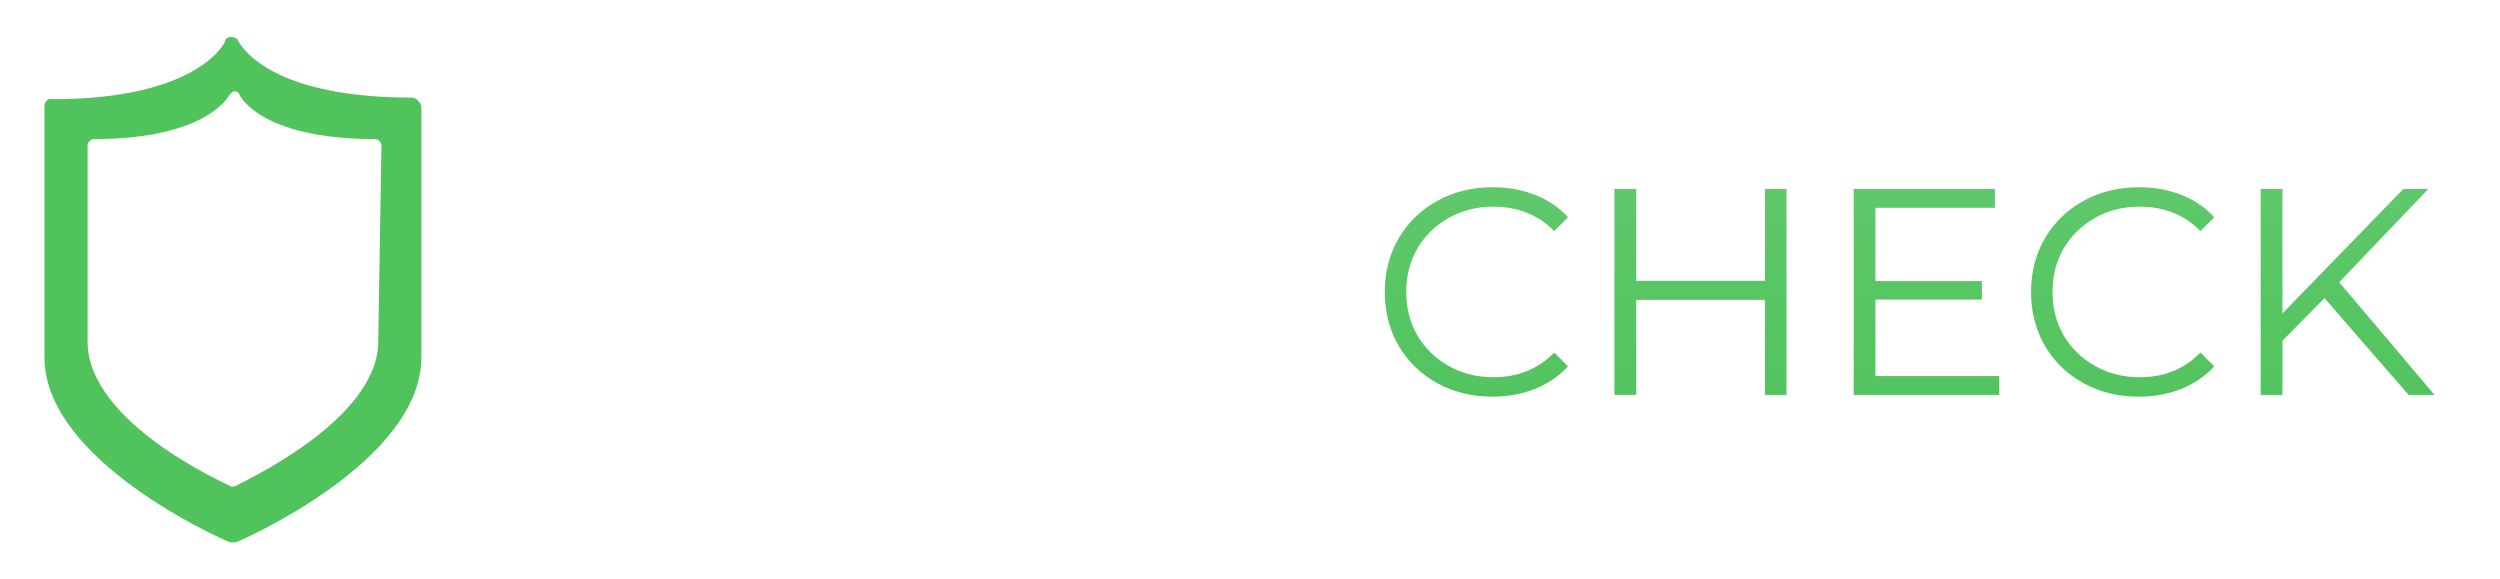
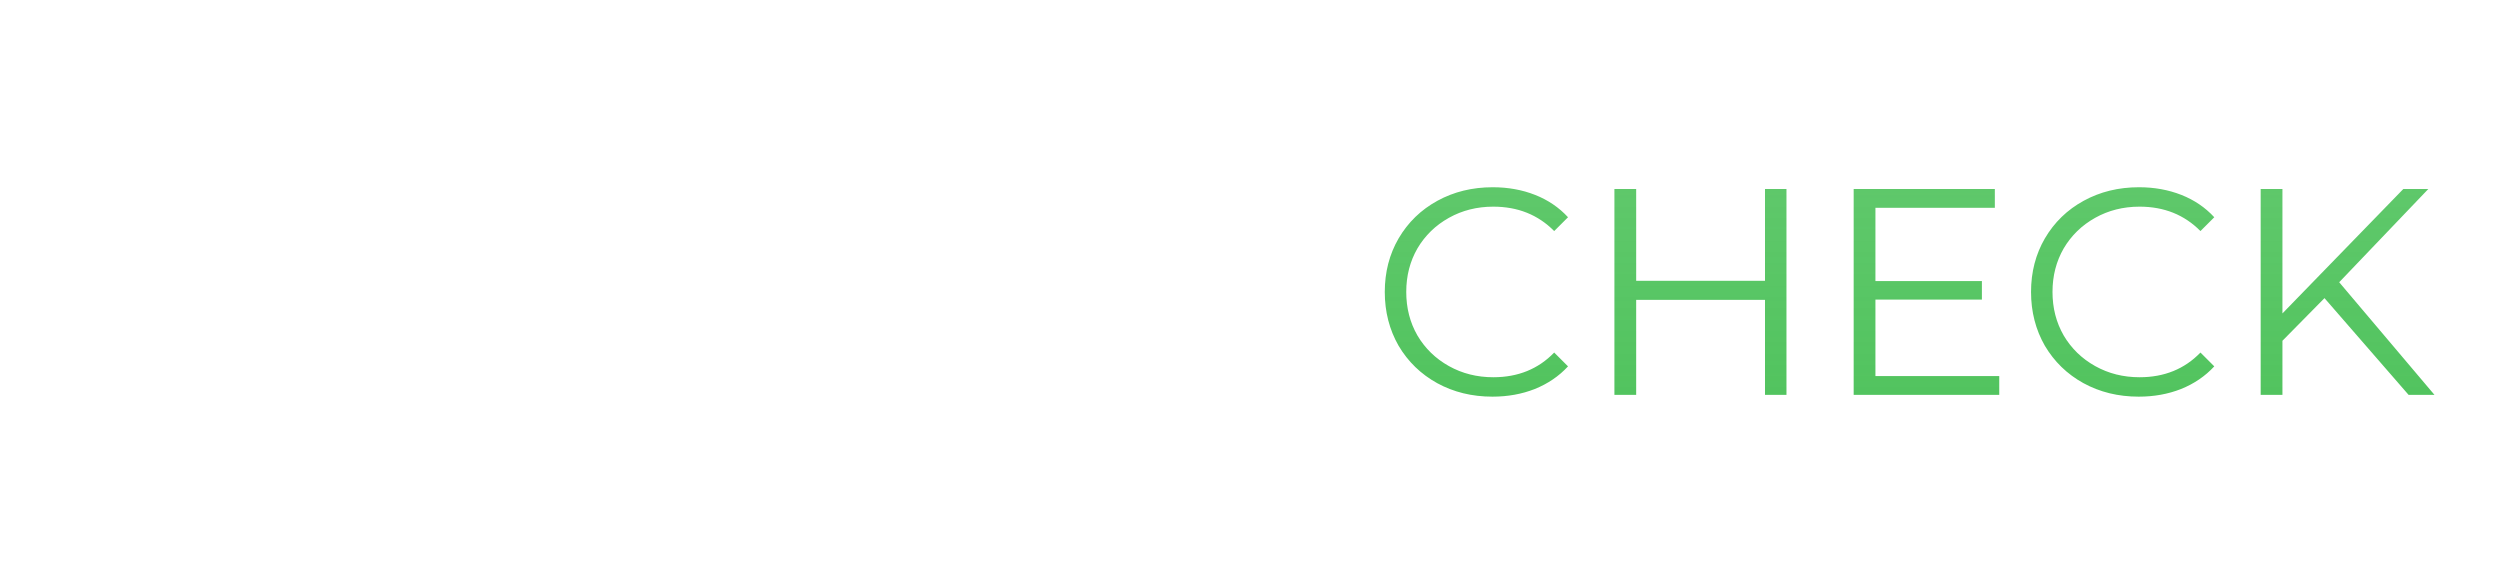
<svg xmlns="http://www.w3.org/2000/svg" width="272" height="63" viewBox="0 0 272 63" fill="none">
  <g filter="url(#filter0_d)">
-     <path d="M70.376 42.348C68.093 42.348 66.024 41.857 64.168 40.876C62.333 39.873 60.883 38.497 59.816 36.748C58.771 34.977 58.248 32.983 58.248 30.764C58.248 28.545 58.771 26.561 59.816 24.812C60.883 23.041 62.333 21.665 64.168 20.684C66.024 19.681 68.104 19.18 70.408 19.18C72.349 19.18 74.099 19.521 75.656 20.204C77.235 20.887 78.557 21.868 79.624 23.148L76.296 26.22C74.781 24.471 72.904 23.596 70.664 23.596C69.277 23.596 68.04 23.905 66.952 24.524C65.864 25.121 65.011 25.964 64.392 27.052C63.795 28.14 63.496 29.377 63.496 30.764C63.496 32.151 63.795 33.388 64.392 34.476C65.011 35.564 65.864 36.417 66.952 37.036C68.04 37.633 69.277 37.932 70.664 37.932C72.904 37.932 74.781 37.047 76.296 35.276L79.624 38.348C78.557 39.649 77.235 40.641 75.656 41.324C74.077 42.007 72.317 42.348 70.376 42.348ZM97.439 37.164H87.039L85.055 41.964H79.743L89.727 19.564H94.847L104.863 41.964H99.423L97.439 37.164ZM95.807 33.228L92.255 24.652L88.703 33.228H95.807ZM114.547 42.348C112.777 42.348 111.059 42.113 109.395 41.644C107.753 41.153 106.43 40.524 105.427 39.756L107.187 35.852C108.147 36.556 109.289 37.121 110.611 37.548C111.934 37.974 113.257 38.188 114.579 38.188C116.051 38.188 117.139 37.974 117.843 37.548C118.547 37.1 118.899 36.513 118.899 35.788C118.899 35.255 118.686 34.817 118.259 34.476C117.854 34.113 117.321 33.825 116.659 33.612C116.019 33.398 115.145 33.164 114.035 32.908C112.329 32.502 110.931 32.097 109.843 31.692C108.755 31.287 107.817 30.636 107.027 29.74C106.259 28.844 105.875 27.649 105.875 26.156C105.875 24.855 106.227 23.681 106.931 22.636C107.635 21.569 108.691 20.727 110.099 20.108C111.529 19.489 113.267 19.18 115.315 19.18C116.745 19.18 118.142 19.351 119.507 19.692C120.873 20.033 122.067 20.524 123.091 21.164L121.491 25.1C119.422 23.927 117.353 23.34 115.283 23.34C113.833 23.34 112.755 23.575 112.051 24.044C111.369 24.513 111.027 25.132 111.027 25.9C111.027 26.668 111.422 27.244 112.211 27.628C113.022 27.991 114.249 28.353 115.891 28.716C117.598 29.121 118.995 29.526 120.083 29.932C121.171 30.337 122.099 30.977 122.867 31.852C123.657 32.727 124.051 33.91 124.051 35.404C124.051 36.684 123.689 37.857 122.963 38.924C122.259 39.969 121.193 40.801 119.763 41.42C118.334 42.038 116.595 42.348 114.547 42.348ZM144.938 37.804V41.964H127.594V19.564H144.522V23.724H132.746V28.588H143.146V32.62H132.746V37.804H144.938Z" fill="white" />
+     <path d="M70.376 42.348C68.093 42.348 66.024 41.857 64.168 40.876C62.333 39.873 60.883 38.497 59.816 36.748C58.248 28.545 58.771 26.561 59.816 24.812C60.883 23.041 62.333 21.665 64.168 20.684C66.024 19.681 68.104 19.18 70.408 19.18C72.349 19.18 74.099 19.521 75.656 20.204C77.235 20.887 78.557 21.868 79.624 23.148L76.296 26.22C74.781 24.471 72.904 23.596 70.664 23.596C69.277 23.596 68.04 23.905 66.952 24.524C65.864 25.121 65.011 25.964 64.392 27.052C63.795 28.14 63.496 29.377 63.496 30.764C63.496 32.151 63.795 33.388 64.392 34.476C65.011 35.564 65.864 36.417 66.952 37.036C68.04 37.633 69.277 37.932 70.664 37.932C72.904 37.932 74.781 37.047 76.296 35.276L79.624 38.348C78.557 39.649 77.235 40.641 75.656 41.324C74.077 42.007 72.317 42.348 70.376 42.348ZM97.439 37.164H87.039L85.055 41.964H79.743L89.727 19.564H94.847L104.863 41.964H99.423L97.439 37.164ZM95.807 33.228L92.255 24.652L88.703 33.228H95.807ZM114.547 42.348C112.777 42.348 111.059 42.113 109.395 41.644C107.753 41.153 106.43 40.524 105.427 39.756L107.187 35.852C108.147 36.556 109.289 37.121 110.611 37.548C111.934 37.974 113.257 38.188 114.579 38.188C116.051 38.188 117.139 37.974 117.843 37.548C118.547 37.1 118.899 36.513 118.899 35.788C118.899 35.255 118.686 34.817 118.259 34.476C117.854 34.113 117.321 33.825 116.659 33.612C116.019 33.398 115.145 33.164 114.035 32.908C112.329 32.502 110.931 32.097 109.843 31.692C108.755 31.287 107.817 30.636 107.027 29.74C106.259 28.844 105.875 27.649 105.875 26.156C105.875 24.855 106.227 23.681 106.931 22.636C107.635 21.569 108.691 20.727 110.099 20.108C111.529 19.489 113.267 19.18 115.315 19.18C116.745 19.18 118.142 19.351 119.507 19.692C120.873 20.033 122.067 20.524 123.091 21.164L121.491 25.1C119.422 23.927 117.353 23.34 115.283 23.34C113.833 23.34 112.755 23.575 112.051 24.044C111.369 24.513 111.027 25.132 111.027 25.9C111.027 26.668 111.422 27.244 112.211 27.628C113.022 27.991 114.249 28.353 115.891 28.716C117.598 29.121 118.995 29.526 120.083 29.932C121.171 30.337 122.099 30.977 122.867 31.852C123.657 32.727 124.051 33.91 124.051 35.404C124.051 36.684 123.689 37.857 122.963 38.924C122.259 39.969 121.193 40.801 119.763 41.42C118.334 42.038 116.595 42.348 114.547 42.348ZM144.938 37.804V41.964H127.594V19.564H144.522V23.724H132.746V28.588H143.146V32.62H132.746V37.804H144.938Z" fill="white" />
    <path d="M162.376 42.156C160.157 42.156 158.152 41.665 156.36 40.684C154.589 39.703 153.192 38.348 152.168 36.62C151.165 34.87 150.664 32.919 150.664 30.764C150.664 28.609 151.165 26.668 152.168 24.94C153.192 23.191 154.6 21.825 156.392 20.844C158.184 19.863 160.189 19.372 162.408 19.372C164.072 19.372 165.608 19.649 167.016 20.204C168.424 20.759 169.619 21.569 170.6 22.636L169.096 24.14C167.347 22.369 165.139 21.484 162.472 21.484C160.701 21.484 159.091 21.889 157.64 22.7C156.189 23.511 155.048 24.62 154.216 26.028C153.405 27.436 153 29.015 153 30.764C153 32.513 153.405 34.092 154.216 35.5C155.048 36.908 156.189 38.017 157.64 38.828C159.091 39.639 160.701 40.044 162.472 40.044C165.16 40.044 167.368 39.148 169.096 37.356L170.6 38.86C169.619 39.926 168.413 40.748 166.984 41.324C165.576 41.879 164.04 42.156 162.376 42.156ZM194.368 19.564V41.964H192.032V31.628H178.016V41.964H175.648V19.564H178.016V29.548H192.032V19.564H194.368ZM217.519 39.916V41.964H201.679V19.564H217.039V21.612H204.047V29.58H215.631V31.596H204.047V39.916H217.519ZM232.689 42.156C230.47 42.156 228.465 41.665 226.673 40.684C224.902 39.703 223.505 38.348 222.481 36.62C221.478 34.87 220.977 32.919 220.977 30.764C220.977 28.609 221.478 26.668 222.481 24.94C223.505 23.191 224.913 21.825 226.705 20.844C228.497 19.863 230.502 19.372 232.721 19.372C234.385 19.372 235.921 19.649 237.329 20.204C238.737 20.759 239.931 21.569 240.913 22.636L239.409 24.14C237.659 22.369 235.451 21.484 232.785 21.484C231.014 21.484 229.403 21.889 227.953 22.7C226.502 23.511 225.361 24.62 224.529 26.028C223.718 27.436 223.312 29.015 223.312 30.764C223.312 32.513 223.718 34.092 224.529 35.5C225.361 36.908 226.502 38.017 227.953 38.828C229.403 39.639 231.014 40.044 232.785 40.044C235.473 40.044 237.681 39.148 239.409 37.356L240.913 38.86C239.931 39.926 238.726 40.748 237.297 41.324C235.889 41.879 234.353 42.156 232.689 42.156ZM252.905 31.436L248.329 36.076V41.964H245.961V19.564H248.329V33.1L261.481 19.564H264.201L254.505 29.708L264.873 41.964H262.057L252.905 31.436Z" fill="url(#paint0_linear)" />
    <path d="M37.853 19.331C30.034 24.013 24.473 30.082 22.214 32.683L16.306 28.174C16.133 28.001 13.005 30.949 13.005 30.949L23.604 41.7C23.604 41.873 23.778 41.873 23.952 41.873C24.126 41.873 24.126 41.7 24.299 41.527C26.037 37.191 31.598 28.001 38.896 21.412C39.069 21.238 39.069 21.065 39.069 20.891C39.069 20.891 38.027 19.157 37.853 19.331Z" fill="white" />
-     <path d="M44.804 9.62C28.644 9.62 26.037 3.551 25.863 3.378C25.863 3.204 25.516 3.031 25.168 3.031C24.821 3.031 24.473 3.204 24.473 3.551C24.473 3.551 21.693 9.794 5.707 9.794C5.186 9.62 4.838 10.14 4.838 10.487V37.885C4.838 49.157 24.126 57.653 24.995 58C25.168 58 25.168 58 25.342 58C25.516 58 25.516 58 25.69 58C26.558 57.653 45.846 49.157 45.846 37.885V10.487C45.672 10.14 45.325 9.62 44.804 9.62ZM41.155 36.151C41.155 44.821 26.037 51.584 25.516 51.931H25.342C25.168 51.931 25.168 51.931 25.168 51.931C24.473 51.584 9.53 44.995 9.53 36.151V14.822C9.53 14.476 9.877 14.129 10.225 14.129C22.736 14.129 24.995 9.273 24.995 9.273C25.168 9.1 25.342 8.927 25.516 8.927C25.69 8.927 26.037 9.1 26.037 9.273C26.037 9.273 28.122 14.129 40.807 14.129C41.155 14.129 41.502 14.476 41.502 14.822L41.155 36.151Z" fill="#50C35D" />
  </g>
  <defs>
    <filter id="filter0_d" x="0.838" y="0.031" width="268.034" height="62.969" filterUnits="userSpaceOnUse" color-interpolation-filters="sRGB">
      <feFlood flood-opacity="0" result="BackgroundImageFix" />
      <feColorMatrix in="SourceAlpha" type="matrix" values="0 0 0 0 0 0 0 0 0 0 0 0 0 0 0 0 0 0 127 0" />
      <feOffset dy="1" />
      <feGaussianBlur stdDeviation="2" />
      <feColorMatrix type="matrix" values="0 0 0 0 0 0 0 0 0 0 0 0 0 0 0 0 0 0 0.35 0" />
      <feBlend mode="normal" in2="BackgroundImageFix" result="effect1_dropShadow" />
      <feBlend mode="normal" in="SourceGraphic" in2="effect1_dropShadow" result="shape" />
    </filter>
    <linearGradient id="paint0_linear" x1="210.5" y1="10.964" x2="210.5" y2="45.464" gradientUnits="userSpaceOnUse">
      <stop stop-color="#50C35D" stop-opacity="0.89" />
      <stop offset="1" stop-color="#50C35D" />
    </linearGradient>
  </defs>
</svg>